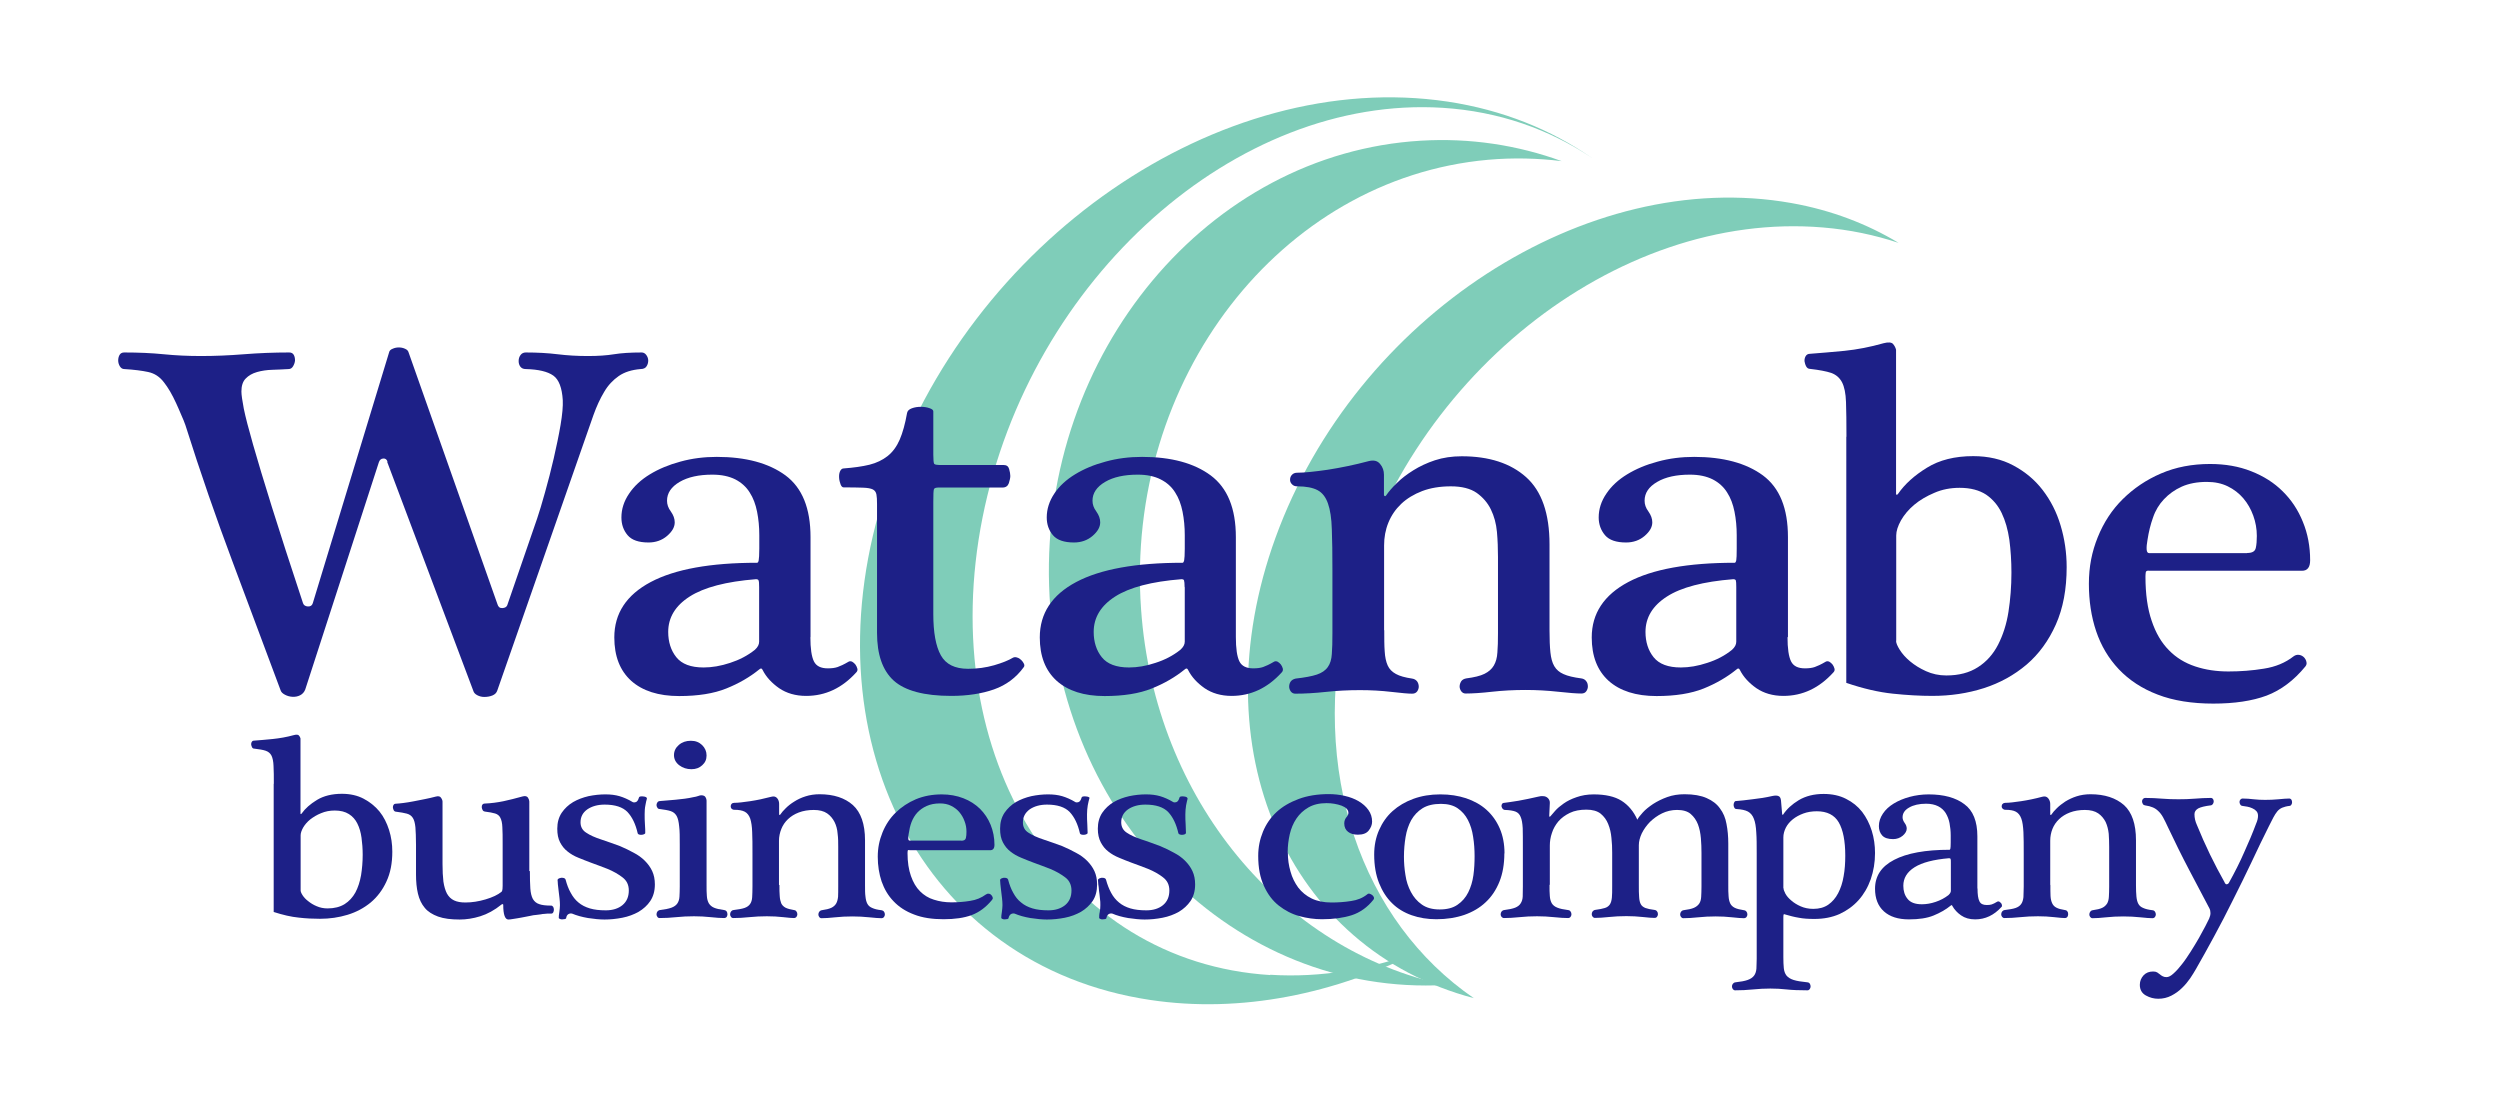
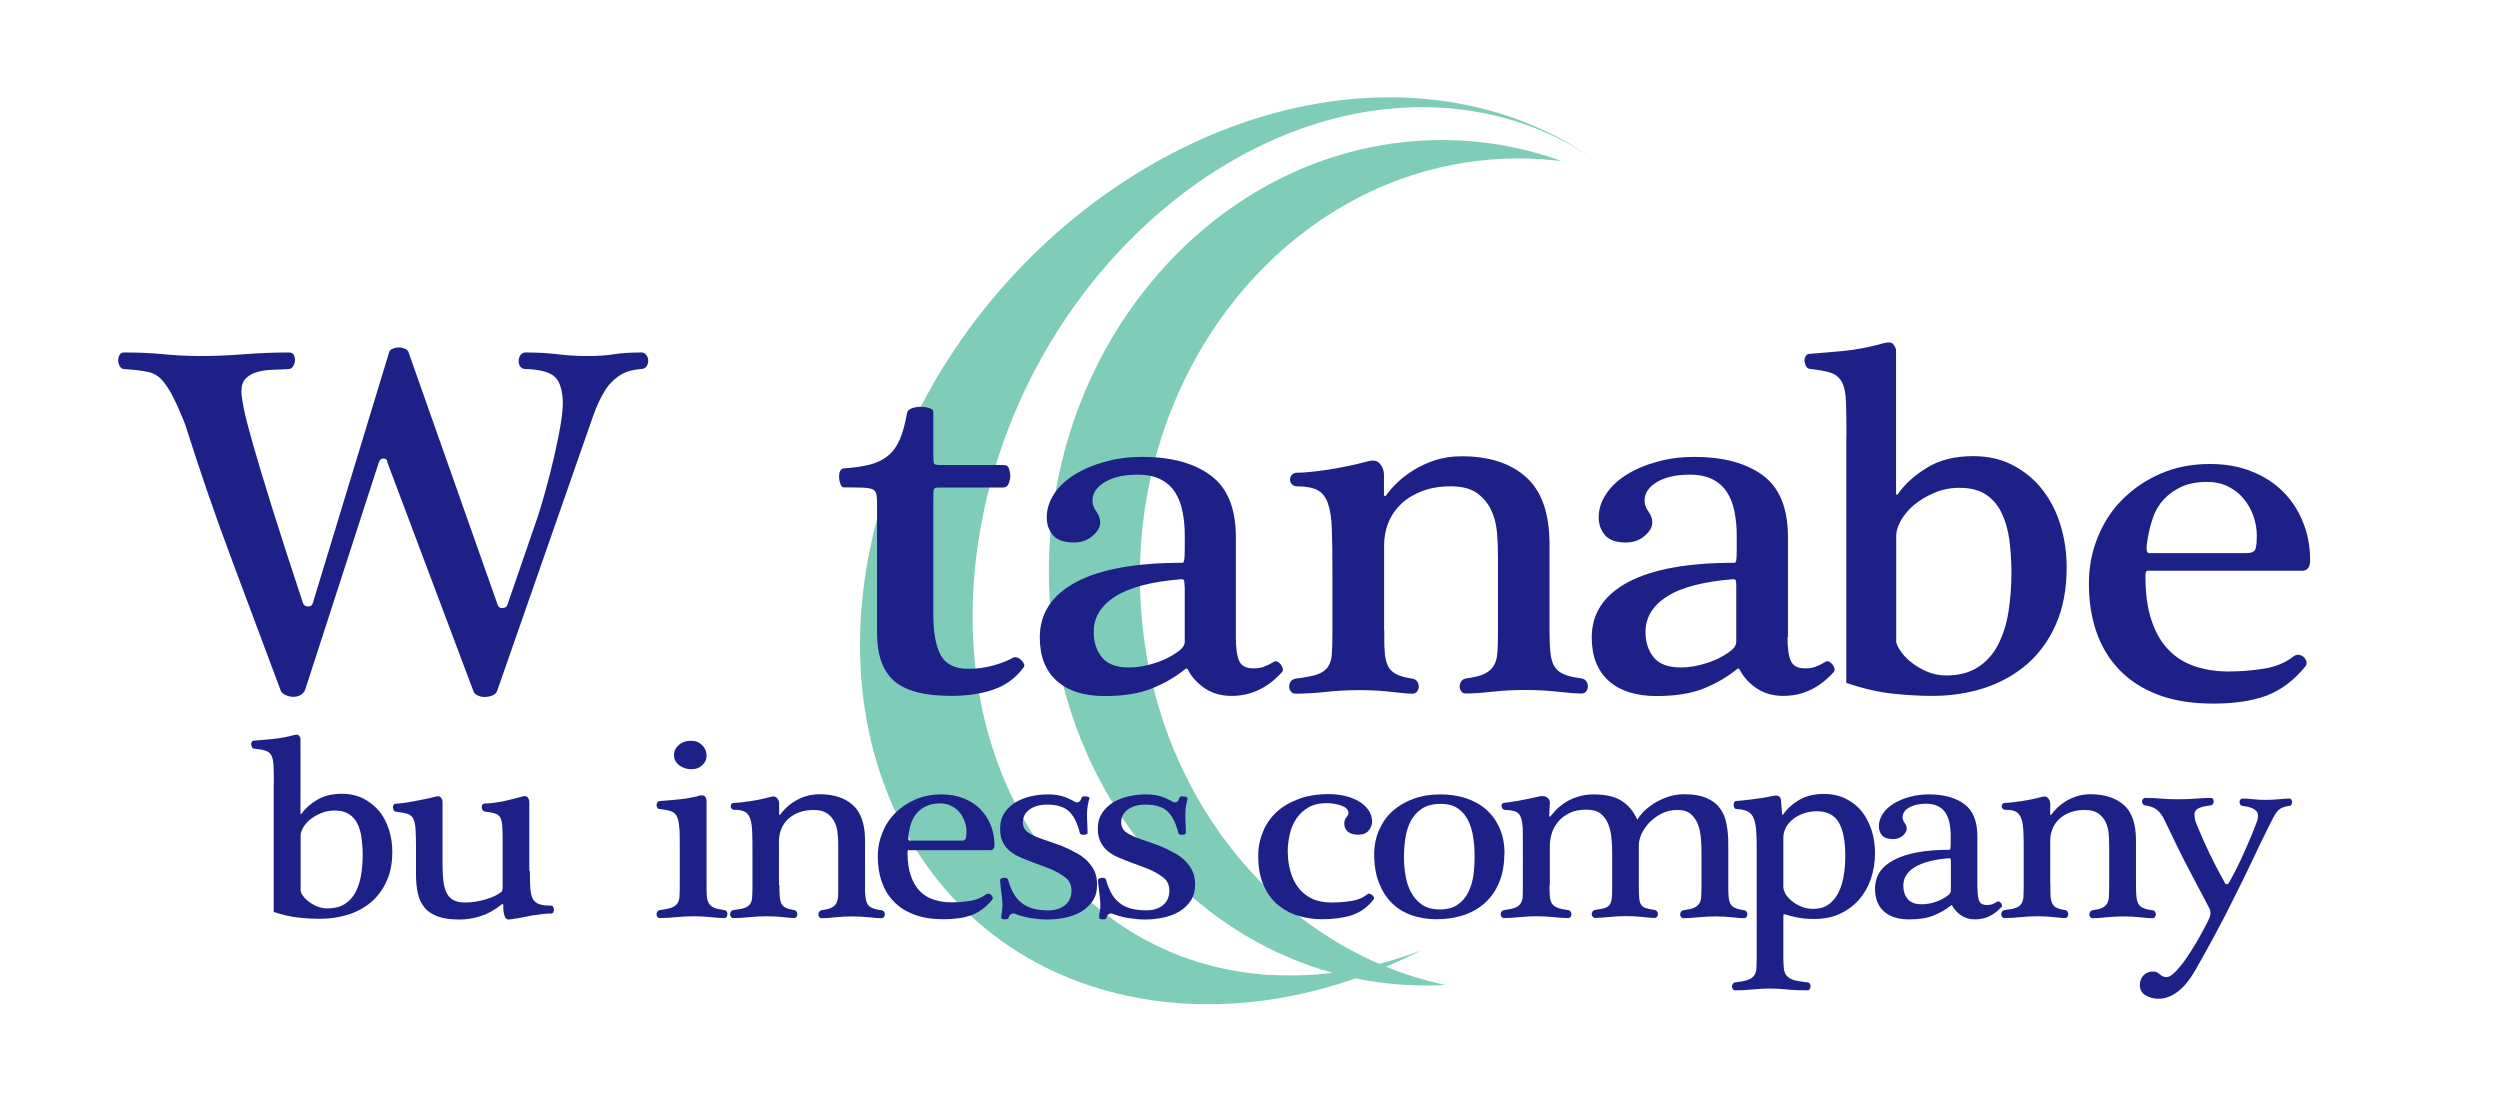
<svg xmlns="http://www.w3.org/2000/svg" id="01" data-name="01" viewBox="0 0 168.81 75.11">
  <defs>
    <style>
      .cls-1 {
        opacity: .5;
      }

      .cls-2 {
        fill: #009b73;
      }

      .cls-3 {
        fill: #1d2087;
      }
    </style>
  </defs>
  <g class="cls-1">
    <path class="cls-2" d="M85.77,65.84c-13.94-.87-22.64-14.69-19.43-30.87,3.22-16.17,17.13-28.56,31.07-27.69,3.8,.24,7.21,1.45,10.09,3.39-2.77-1.92-6.04-3.25-9.76-3.81-15.39-2.3-32.36,9.41-37.91,26.16-5.54,16.75,2.44,32.2,17.83,34.5,6.13,.92,12.5-.39,18.31-3.35-3.29,1.27-6.75,1.87-10.21,1.65Z" />
    <path class="cls-2" d="M77.05,41.14c-1.1-15.5,9.39-29.09,23.42-30.35,1.69-.15,3.36-.11,4.98,.09-2.97-1.08-6.18-1.58-9.51-1.38-14.36,.86-25.6,14.32-25.1,30.06,.5,15.69,12.47,27.73,26.77,26.95-10.98-2.31-19.65-12.46-20.56-25.37Z" />
-     <path class="cls-2" d="M91.01,41.03c3.69-15.35,18.06-26.85,32.09-25.67,1.8,.15,3.5,.51,5.1,1.04-2.12-1.28-4.54-2.21-7.24-2.69-13.82-2.46-29.41,7.66-34.83,22.59-5.18,14.27,.8,27.77,13.39,31.1-7.54-5.17-11.19-15.26-8.52-26.37Z" />
+     <path class="cls-2" d="M91.01,41.03Z" />
  </g>
  <g>
    <path class="cls-3" d="M26.17,31.18c-.05-.16-.15-.23-.29-.22-.15,.01-.25,.1-.3,.26l-4.97,15.34c-.07,.18-.19,.31-.35,.39-.16,.08-.33,.11-.52,.1-.18-.01-.35-.06-.5-.14-.15-.08-.25-.17-.29-.29-1.11-2.96-2.2-5.87-3.27-8.75-1.08-2.88-2.14-5.93-3.16-9.16-.07-.2-.16-.43-.28-.69-.11-.26-.22-.52-.35-.8-.12-.27-.26-.53-.4-.78-.15-.25-.28-.45-.41-.61-.29-.39-.65-.62-1.07-.71-.41-.09-.96-.16-1.62-.2-.12,0-.22-.06-.3-.19-.07-.12-.11-.25-.11-.39s.03-.26,.09-.37c.06-.11,.17-.17,.31-.17,.98,0,1.87,.04,2.67,.12,.8,.08,1.64,.12,2.52,.12,.93,0,1.9-.04,2.9-.12,1.01-.08,2.03-.12,3.06-.12,.15,0,.25,.06,.31,.17,.06,.11,.08,.24,.08,.37-.01,.14-.06,.27-.13,.39-.07,.12-.17,.19-.3,.19-.37,.02-.73,.04-1.1,.05-.37,.01-.71,.06-1.03,.15-.32,.09-.58,.24-.77,.44-.2,.2-.29,.5-.29,.88,0,.22,.06,.61,.16,1.15,.11,.54,.32,1.36,.63,2.44,.31,1.08,.73,2.49,1.27,4.21,.54,1.73,1.24,3.89,2.1,6.49,.05,.14,.16,.21,.33,.22,.17,.01,.28-.06,.33-.22l5.15-16.93c.02-.11,.1-.2,.24-.25,.13-.06,.27-.09,.42-.09s.29,.03,.42,.09c.14,.06,.21,.14,.24,.25l6,17c.05,.18,.16,.27,.33,.26,.17-.01,.28-.07,.33-.19l2.02-5.86c.15-.43,.32-1.02,.53-1.76,.21-.75,.41-1.51,.59-2.3,.18-.79,.34-1.54,.46-2.25,.12-.71,.17-1.27,.15-1.68-.05-.83-.26-1.39-.64-1.66-.38-.27-1-.42-1.86-.44-.17,0-.29-.06-.37-.17-.08-.11-.11-.24-.11-.37,0-.16,.04-.29,.13-.41,.08-.11,.2-.17,.35-.17,.78,0,1.5,.04,2.15,.12,.65,.08,1.33,.12,2.04,.12s1.27-.04,1.77-.12c.49-.08,1.11-.12,1.87-.12,.12,0,.23,.06,.31,.17,.08,.11,.13,.24,.13,.37s-.03,.27-.11,.39c-.07,.12-.21,.19-.41,.19-.59,.05-1.08,.2-1.47,.47-.39,.27-.73,.63-.99,1.08-.27,.45-.51,.97-.72,1.56-.21,.59-.42,1.2-.64,1.83l-5.85,16.76c-.05,.16-.16,.27-.33,.34-.17,.07-.36,.1-.55,.1-.17,0-.33-.04-.48-.12-.15-.08-.23-.18-.26-.29l-5.82-15.47Z" />
-     <path class="cls-3" d="M54.72,43c0,.79,.08,1.34,.24,1.66,.16,.32,.47,.47,.94,.47,.27,0,.49-.03,.66-.09,.17-.06,.42-.17,.74-.36,.07-.04,.15-.04,.24,0,.08,.05,.16,.11,.22,.19,.06,.08,.1,.17,.13,.27,.03,.1,0,.19-.07,.26-.96,1.06-2.08,1.59-3.39,1.59-.71,0-1.32-.18-1.82-.52-.5-.35-.88-.76-1.12-1.24-.05-.11-.12-.12-.22-.03-.64,.52-1.38,.95-2.23,1.29-.84,.34-1.91,.51-3.18,.51-1.4,0-2.48-.35-3.24-1.03-.76-.69-1.14-1.66-1.14-2.93,0-1.62,.82-2.87,2.46-3.74,1.64-.87,4.04-1.3,7.18-1.3,.05,0,.09-.05,.11-.17,.02-.11,.04-.37,.04-.78v-.91c0-.56-.05-1.09-.15-1.59-.1-.5-.26-.93-.5-1.3-.23-.37-.56-.67-.97-.88-.42-.21-.93-.32-1.55-.32-.91,0-1.64,.16-2.21,.49-.56,.33-.85,.75-.85,1.27,0,.25,.08,.49,.26,.73,.17,.24,.26,.48,.26,.73,0,.32-.17,.62-.52,.92-.34,.29-.76,.44-1.25,.44-.66,0-1.13-.16-1.41-.49-.28-.33-.42-.73-.42-1.2,0-.56,.17-1.1,.52-1.61,.34-.51,.81-.94,1.4-1.3,.59-.36,1.28-.65,2.06-.86,.79-.22,1.61-.32,2.46-.32,1.96,0,3.51,.42,4.64,1.25,1.13,.84,1.69,2.22,1.69,4.17v6.77Zm-3.46-3.35c0-.25-.01-.4-.04-.46-.02-.06-.09-.08-.18-.08-2.01,.16-3.5,.55-4.47,1.17-.97,.62-1.45,1.42-1.45,2.39,0,.67,.18,1.25,.55,1.71,.37,.46,.98,.69,1.84,.69,.56,0,1.16-.1,1.79-.31,.62-.2,1.18-.49,1.67-.88,.2-.18,.29-.36,.29-.55v-3.69Z" />
    <path class="cls-3" d="M63.02,41.44c0,1.27,.17,2.2,.51,2.81,.34,.61,.95,.91,1.84,.91,.62,0,1.2-.08,1.76-.24,.55-.16,.97-.33,1.27-.51,.08-.04,.18-.05,.28-.01,.11,.03,.2,.09,.28,.17,.08,.08,.14,.16,.18,.25,.04,.09,.04,.17-.02,.24-.51,.7-1.18,1.2-2,1.49-.82,.29-1.79,.44-2.89,.44-1.83,0-3.12-.35-3.88-1.03-.76-.69-1.13-1.77-1.13-3.23v-8.7c0-.27-.01-.49-.04-.64-.03-.16-.11-.27-.24-.34-.14-.07-.36-.11-.67-.12-.31-.01-.75-.02-1.31-.02-.08,0-.15-.07-.2-.2-.05-.14-.09-.28-.1-.44-.01-.16,0-.3,.06-.44,.06-.13,.14-.2,.25-.2,.67-.05,1.25-.13,1.74-.25,.48-.12,.89-.32,1.23-.59,.34-.27,.61-.64,.81-1.1,.2-.46,.37-1.07,.5-1.81,.03-.14,.13-.24,.32-.31,.19-.07,.39-.1,.61-.1s.41,.03,.58,.09c.18,.06,.26,.13,.26,.22v2.91c0,.36,.02,.57,.06,.63,.04,.06,.21,.08,.5,.08h4.2c.19,0,.31,.09,.36,.27,.05,.18,.08,.34,.08,.47s-.04,.3-.1,.49c-.07,.19-.21,.29-.42,.29h-4.32c-.19,0-.3,.04-.32,.12-.03,.08-.04,.37-.04,.87v7.55Z" />
    <path class="cls-3" d="M83.45,43c0,.79,.08,1.34,.24,1.66,.16,.32,.47,.47,.94,.47,.27,0,.49-.03,.66-.09,.17-.06,.42-.17,.74-.36,.07-.04,.15-.04,.24,0,.08,.05,.16,.11,.22,.19,.06,.08,.1,.17,.13,.27,.02,.1,0,.19-.07,.26-.96,1.06-2.09,1.59-3.39,1.59-.71,0-1.32-.18-1.82-.52-.5-.35-.88-.76-1.12-1.24-.05-.11-.12-.12-.22-.03-.64,.52-1.38,.95-2.23,1.29-.84,.34-1.91,.51-3.18,.51-1.4,0-2.48-.35-3.24-1.03-.76-.69-1.14-1.66-1.14-2.93,0-1.62,.82-2.87,2.46-3.74,1.64-.87,4.04-1.3,7.18-1.3,.05,0,.08-.05,.11-.17,.02-.11,.04-.37,.04-.78v-.91c0-.56-.05-1.09-.15-1.59-.1-.5-.26-.93-.5-1.3-.23-.37-.56-.67-.98-.88-.41-.21-.93-.32-1.54-.32-.91,0-1.65,.16-2.21,.49-.56,.33-.85,.75-.85,1.27,0,.25,.08,.49,.26,.73,.17,.24,.26,.48,.26,.73,0,.32-.17,.62-.52,.92-.34,.29-.76,.44-1.25,.44-.66,0-1.14-.16-1.42-.49-.28-.33-.42-.73-.42-1.2,0-.56,.17-1.1,.51-1.61,.34-.51,.81-.94,1.4-1.3,.59-.36,1.27-.65,2.06-.86,.79-.22,1.61-.32,2.47-.32,1.96,0,3.51,.42,4.63,1.25,1.13,.84,1.7,2.22,1.7,4.17v6.77Zm-3.46-3.35c0-.25-.02-.4-.04-.46-.02-.06-.08-.08-.18-.08-2.01,.16-3.5,.55-4.47,1.17-.97,.62-1.45,1.42-1.45,2.39,0,.67,.18,1.25,.55,1.71,.37,.46,.98,.69,1.84,.69,.56,0,1.16-.1,1.78-.31,.63-.2,1.19-.49,1.68-.88,.2-.18,.3-.36,.3-.55v-3.69Z" />
    <path class="cls-3" d="M93.47,42.56c0,.56,0,1.04,.03,1.42,.02,.38,.09,.7,.2,.95,.11,.25,.3,.44,.56,.58,.25,.14,.62,.24,1.09,.31,.15,.02,.26,.09,.34,.19,.07,.1,.11,.22,.11,.36,0,.11-.04,.22-.11,.32-.08,.1-.18,.15-.34,.15-.24,0-.71-.04-1.39-.12-.68-.08-1.39-.12-2.13-.12-.79,0-1.56,.04-2.3,.12-.74,.08-1.43,.12-2.07,.12-.12,0-.22-.05-.3-.15-.07-.1-.11-.21-.11-.32,0-.13,.03-.25,.11-.36,.08-.1,.19-.16,.33-.19,.62-.07,1.1-.16,1.43-.27,.33-.11,.58-.28,.74-.51,.16-.22,.25-.52,.27-.88,.03-.36,.04-.82,.04-1.39v-4.27c0-1.11-.01-2.03-.04-2.76-.02-.73-.11-1.32-.26-1.74-.15-.43-.38-.73-.7-.9-.32-.17-.78-.26-1.37-.26-.15,0-.27-.04-.36-.14-.09-.09-.13-.19-.13-.3,0-.14,.04-.25,.13-.34,.08-.09,.2-.14,.36-.14,.47,0,1.15-.07,2.05-.2,.9-.14,1.82-.33,2.76-.58,.35-.09,.6-.03,.78,.19,.18,.21,.26,.46,.26,.73v1.36s.01,.07,.06,.08c.03,.01,.06,0,.09-.05,.17-.25,.41-.53,.72-.83,.31-.31,.68-.59,1.11-.86,.43-.27,.92-.5,1.46-.68,.55-.18,1.15-.27,1.81-.27,1.85,0,3.3,.47,4.35,1.41,1.05,.94,1.58,2.45,1.58,4.55v5.79c0,.61,.02,1.11,.06,1.49,.04,.38,.12,.69,.26,.93,.14,.24,.35,.42,.63,.54,.28,.13,.68,.22,1.2,.29,.15,.02,.26,.09,.33,.19,.08,.1,.11,.22,.11,.36,0,.11-.04,.22-.11,.32-.07,.1-.18,.15-.33,.15-.32,0-.84-.04-1.57-.12-.73-.08-1.46-.12-2.2-.12-.79,0-1.54,.04-2.26,.12-.71,.08-1.31,.12-1.78,.12-.13,0-.22-.05-.3-.15-.07-.1-.11-.21-.11-.32,0-.13,.04-.25,.11-.36,.07-.1,.18-.16,.33-.19,.54-.07,.96-.17,1.24-.31,.28-.14,.49-.32,.63-.56,.14-.24,.22-.53,.24-.88,.03-.35,.04-.78,.04-1.3v-5.15c0-.56-.02-1.13-.07-1.69-.05-.56-.19-1.07-.41-1.52-.22-.45-.54-.82-.96-1.12-.42-.29-1-.44-1.74-.44s-1.39,.11-1.94,.32c-.55,.21-1.03,.5-1.41,.86-.38,.36-.67,.78-.87,1.27-.2,.49-.29,1-.29,1.54v5.72Z" />
    <path class="cls-3" d="M120.7,43c0,.79,.08,1.34,.24,1.66,.16,.32,.47,.47,.94,.47,.27,0,.49-.03,.66-.09,.17-.06,.42-.17,.74-.36,.07-.04,.15-.04,.24,0,.08,.05,.16,.11,.22,.19,.06,.08,.1,.17,.13,.27,.03,.1,0,.19-.07,.26-.96,1.06-2.08,1.59-3.38,1.59-.71,0-1.32-.18-1.82-.52-.5-.35-.88-.76-1.12-1.24-.05-.11-.13-.12-.22-.03-.64,.52-1.38,.95-2.22,1.29-.85,.34-1.91,.51-3.18,.51-1.4,0-2.48-.35-3.24-1.03-.76-.69-1.14-1.66-1.14-2.93,0-1.62,.83-2.87,2.47-3.74,1.64-.87,4.03-1.3,7.18-1.3,.05,0,.08-.05,.11-.17,.02-.11,.03-.37,.03-.78v-.91c0-.56-.05-1.09-.15-1.59-.1-.5-.26-.93-.5-1.3-.23-.37-.56-.67-.97-.88-.42-.21-.93-.32-1.54-.32-.91,0-1.65,.16-2.21,.49-.57,.33-.85,.75-.85,1.27,0,.25,.08,.49,.26,.73,.17,.24,.26,.48,.26,.73,0,.32-.17,.62-.52,.92-.34,.29-.76,.44-1.25,.44-.66,0-1.14-.16-1.42-.49-.28-.33-.43-.73-.43-1.2,0-.56,.17-1.1,.52-1.61,.34-.51,.81-.94,1.4-1.3,.59-.36,1.27-.65,2.06-.86,.79-.22,1.61-.32,2.47-.32,1.96,0,3.51,.42,4.64,1.25,1.13,.84,1.69,2.22,1.69,4.17v6.77Zm-3.46-3.35c0-.25-.01-.4-.03-.46-.03-.06-.09-.08-.18-.08-2.01,.16-3.51,.55-4.47,1.17-.97,.62-1.45,1.42-1.45,2.39,0,.67,.18,1.25,.55,1.71,.37,.46,.98,.69,1.84,.69,.56,0,1.15-.1,1.78-.31,.63-.2,1.19-.49,1.67-.88,.2-.18,.29-.36,.29-.55v-3.69Z" />
    <path class="cls-3" d="M124.68,29.49c0-.97-.01-1.75-.03-2.34-.02-.59-.11-1.03-.27-1.34-.16-.3-.4-.51-.73-.63-.33-.11-.81-.2-1.42-.27-.12,0-.21-.06-.27-.17-.06-.11-.09-.23-.11-.34-.01-.11,.01-.23,.07-.34,.06-.11,.16-.17,.3-.17,.69-.05,1.47-.12,2.33-.2,.87-.09,1.74-.26,2.62-.51,.33-.09,.56-.07,.66,.05,.11,.13,.17,.26,.2,.39v9.72s.01,.07,.03,.07c.05,0,.08-.02,.11-.07,.45-.65,1.1-1.24,1.95-1.76,.84-.52,1.88-.78,3.12-.78,1.02,0,1.93,.21,2.71,.63,.79,.42,1.45,.97,1.98,1.66,.53,.69,.94,1.48,1.21,2.39,.27,.9,.41,1.84,.41,2.81,0,1.49-.24,2.78-.73,3.88-.49,1.1-1.15,2-1.98,2.71-.84,.71-1.8,1.24-2.89,1.59-1.1,.35-2.25,.52-3.47,.52-.83,0-1.72-.05-2.67-.15-.95-.1-2-.34-3.14-.73V29.49Zm3.35,13.78c0,.14,.08,.34,.25,.61,.17,.27,.4,.53,.7,.78,.3,.25,.65,.47,1.07,.66,.42,.19,.88,.29,1.37,.29,.86,0,1.57-.19,2.14-.56,.58-.37,1.03-.88,1.36-1.52,.33-.65,.57-1.38,.7-2.22,.13-.84,.2-1.72,.2-2.64,0-.79-.05-1.53-.14-2.22-.1-.69-.27-1.29-.52-1.81-.25-.52-.6-.93-1.05-1.24-.46-.3-1.05-.46-1.79-.46-.61,0-1.19,.11-1.71,.34-.52,.22-.98,.49-1.36,.81-.38,.32-.67,.67-.89,1.05-.21,.38-.32,.72-.32,1.02v7.11Z" />
    <path class="cls-3" d="M145.09,38.53c-.13,0-.19,.04-.2,.12-.01,.08-.02,.18-.02,.29,0,1.17,.14,2.17,.42,2.98,.27,.81,.66,1.48,1.16,1.98,.49,.51,1.09,.87,1.78,1.1,.69,.23,1.44,.34,2.24,.34s1.62-.06,2.4-.19c.78-.12,1.45-.4,2-.83,.12-.09,.25-.12,.38-.1,.13,.02,.24,.08,.33,.17,.08,.09,.14,.19,.16,.31,.03,.11,0,.21-.07,.3-.78,.95-1.65,1.6-2.62,1.97-.97,.36-2.17,.54-3.6,.54s-2.71-.2-3.76-.61c-1.05-.4-1.93-.98-2.62-1.71-.69-.73-1.2-1.59-1.53-2.57-.33-.98-.49-2.05-.49-3.2s.2-2.16,.6-3.15c.4-.99,.96-1.85,1.69-2.57,.73-.72,1.58-1.3,2.58-1.73,1-.43,2.1-.64,3.31-.64,1.02,0,1.95,.16,2.78,.49,.84,.33,1.55,.78,2.13,1.36,.58,.57,1.04,1.26,1.36,2.06,.33,.8,.49,1.67,.49,2.59,0,.47-.18,.71-.55,.71h-10.36Zm6.65-1.19c.34,0,.53-.11,.58-.34,.05-.22,.07-.5,.07-.81,0-.47-.08-.93-.24-1.37-.16-.44-.38-.83-.67-1.17-.29-.34-.64-.61-1.05-.81-.41-.2-.88-.3-1.42-.3-.65,0-1.22,.11-1.69,.32-.47,.21-.87,.5-1.2,.85s-.58,.76-.74,1.24c-.17,.47-.29,.97-.37,1.49-.05,.27-.07,.49-.06,.66,.01,.17,.07,.25,.17,.25h6.61Z" />
  </g>
  <g>
    <path class="cls-3" d="M18.49,52.94c0-.51,0-.91-.02-1.22-.01-.3-.06-.54-.14-.7-.08-.16-.22-.27-.4-.33-.18-.06-.43-.1-.77-.14-.06,0-.11-.03-.14-.09-.03-.06-.05-.12-.06-.18,0-.06,0-.12,.04-.18,.03-.06,.08-.09,.16-.09,.37-.03,.79-.06,1.26-.11,.47-.05,.94-.13,1.41-.26,.18-.05,.3-.04,.35,.02,.06,.06,.09,.13,.11,.2v5.07s0,.04,.02,.04c.02,0,.04-.01,.06-.04,.24-.34,.59-.65,1.04-.92s1.01-.41,1.68-.41c.55,0,1.04,.11,1.46,.33,.42,.22,.78,.51,1.07,.86,.29,.36,.5,.78,.65,1.25,.15,.47,.22,.96,.22,1.47,0,.78-.13,1.45-.4,2.02-.26,.57-.62,1.04-1.06,1.41-.45,.37-.97,.65-1.56,.83-.59,.18-1.21,.27-1.86,.27-.45,0-.93-.02-1.44-.08-.51-.05-1.07-.18-1.69-.38v-8.67Zm1.81,7.19c0,.07,.04,.18,.13,.32,.09,.14,.22,.28,.38,.4,.16,.13,.35,.25,.57,.34,.23,.1,.47,.15,.74,.15,.46,0,.84-.1,1.15-.29,.3-.19,.55-.46,.73-.79,.18-.34,.3-.72,.38-1.16,.07-.44,.11-.9,.11-1.38,0-.41-.03-.8-.08-1.16-.05-.36-.14-.67-.28-.95-.13-.27-.33-.49-.57-.64-.25-.16-.57-.24-.96-.24-.33,0-.64,.06-.92,.18-.28,.11-.52,.26-.73,.42-.21,.17-.36,.35-.48,.55-.11,.2-.17,.37-.17,.53v3.71Z" />
    <path class="cls-3" d="M35.78,58.82c0,.48,.01,.87,.03,1.17,.02,.3,.08,.54,.17,.71,.1,.17,.24,.29,.43,.35,.19,.07,.46,.1,.81,.1,.05,0,.09,.03,.13,.08,.03,.05,.05,.11,.05,.19,0,.06-.01,.12-.04,.18-.03,.06-.07,.09-.14,.09-.1,0-.19,0-.26,0-.07,0-.14,.01-.21,.02-.07,0-.15,.01-.23,.03-.08,.01-.19,.02-.32,.04-.1,0-.25,.03-.43,.07-.18,.04-.37,.07-.57,.11-.19,.04-.37,.06-.54,.09-.17,.03-.27,.04-.33,.04-.23,0-.35-.33-.35-.99,0-.03-.01-.04-.04-.05-.02,0-.05,0-.08,.03-.47,.38-.95,.64-1.43,.79-.48,.15-.95,.22-1.39,.22-.59,0-1.07-.06-1.46-.2-.38-.14-.69-.33-.9-.59-.22-.26-.37-.58-.46-.96-.09-.38-.13-.81-.13-1.3v-2c0-.51-.02-.9-.04-1.18-.03-.28-.08-.49-.18-.64-.09-.14-.22-.23-.4-.28-.18-.05-.42-.09-.73-.13-.06,0-.11-.03-.15-.09-.03-.06-.05-.12-.06-.18,0-.06,0-.12,.04-.18,.03-.06,.08-.09,.16-.09,.13,0,.3-.03,.51-.05,.21-.03,.44-.06,.68-.11,.25-.05,.5-.1,.76-.15,.26-.05,.51-.11,.74-.17,.18-.05,.3-.02,.36,.08,.07,.1,.1,.19,.1,.26v4.2c0,.47,.02,.87,.06,1.2,.05,.33,.13,.6,.24,.81,.12,.21,.27,.36,.48,.46,.21,.1,.46,.14,.77,.14,.44,0,.89-.07,1.36-.21,.47-.14,.83-.31,1.07-.51,.04-.03,.06-.1,.07-.19,0-.09,.01-.16,.01-.21v-2.79c0-.51,0-.9-.02-1.18-.01-.28-.06-.49-.14-.64-.07-.14-.19-.23-.35-.28-.16-.05-.39-.09-.7-.13-.06-.01-.11-.04-.14-.1-.03-.05-.05-.11-.06-.18,0-.07,0-.12,.04-.18,.03-.05,.09-.08,.16-.08,.46-.02,.88-.08,1.27-.16,.38-.08,.81-.19,1.28-.32,.18-.05,.3-.02,.37,.08,.06,.1,.09,.19,.09,.26v4.7Z" />
-     <path class="cls-3" d="M43.69,53.9c-.04,.13-.08,.29-.11,.48-.04,.19-.05,.39-.05,.6s0,.46,.02,.7c.02,.24,.02,.43,.02,.56,0,.04-.02,.06-.08,.09-.05,.02-.11,.04-.17,.04-.06,0-.12,0-.17-.02-.05-.02-.08-.04-.09-.08-.14-.62-.37-1.1-.69-1.44-.32-.33-.83-.5-1.54-.5-.47,0-.86,.11-1.17,.32-.31,.22-.46,.51-.46,.88,0,.3,.13,.54,.39,.7,.25,.17,.59,.32,1.02,.46,.18,.06,.39,.13,.64,.22,.25,.09,.45,.16,.61,.22,.33,.14,.64,.29,.93,.45,.29,.15,.54,.33,.75,.54,.21,.21,.38,.44,.5,.7,.12,.26,.18,.56,.18,.9,0,.45-.11,.82-.31,1.12-.2,.3-.47,.54-.79,.73-.32,.18-.69,.32-1.1,.4-.41,.08-.81,.12-1.2,.12-.34,0-.71-.04-1.11-.1-.41-.07-.77-.17-1.08-.3-.08-.02-.16-.01-.24,.03-.09,.05-.14,.14-.16,.27,0,.03-.03,.06-.09,.07-.06,.01-.12,.02-.18,.02-.05,0-.1,0-.15-.03-.05-.02-.08-.04-.08-.08,0-.09,.01-.23,.04-.39,.02-.17,.04-.32,.04-.46s-.01-.3-.03-.47c-.02-.17-.04-.34-.06-.5-.02-.17-.04-.32-.05-.44,0-.13-.02-.22-.02-.28,0-.05,.03-.08,.08-.11,.05-.02,.11-.04,.17-.05,.06,0,.13,0,.18,.02,.06,.02,.09,.05,.11,.1,.09,.34,.2,.64,.35,.9,.14,.26,.31,.48,.52,.65,.21,.18,.47,.31,.77,.4,.3,.09,.66,.13,1.08,.13,.46,0,.84-.12,1.12-.35,.29-.24,.43-.57,.43-.99,0-.38-.14-.67-.43-.89-.29-.22-.62-.41-1.01-.57-.18-.07-.36-.14-.55-.21-.19-.07-.37-.14-.57-.21-.28-.11-.56-.21-.84-.33-.28-.11-.52-.25-.73-.42-.21-.16-.38-.37-.51-.62-.13-.25-.19-.55-.19-.92,0-.42,.1-.78,.3-1.08,.2-.29,.45-.53,.77-.72,.31-.18,.66-.31,1.04-.4,.39-.08,.77-.12,1.14-.12s.67,.04,.95,.12c.27,.08,.58,.21,.91,.41,.05,.02,.12,.02,.2-.01,.08-.03,.15-.12,.2-.29,.01-.05,.05-.08,.11-.09,.07-.01,.13-.01,.19,0,.06,0,.12,.02,.17,.04,.05,.02,.07,.05,.06,.09Z" />
    <path class="cls-3" d="M47.71,59.76c0,.3,0,.54,.02,.74,.01,.2,.06,.36,.13,.49,.08,.13,.19,.23,.35,.3,.16,.07,.39,.12,.68,.16,.08,.01,.14,.04,.18,.1,.03,.05,.05,.11,.05,.19,0,.06-.02,.11-.05,.17-.04,.05-.1,.08-.18,.08-.23,0-.53-.02-.9-.06-.37-.04-.75-.06-1.13-.06-.41,0-.81,.02-1.2,.06-.39,.04-.76,.06-1.12,.06-.07,0-.12-.03-.15-.08-.04-.05-.06-.11-.06-.17,0-.07,.02-.13,.06-.19,.04-.05,.1-.09,.17-.1,.33-.04,.59-.09,.78-.16,.19-.07,.32-.17,.4-.29,.08-.12,.13-.27,.14-.46,.01-.19,.02-.41,.02-.68v-2.84c0-.51,0-.91-.04-1.22-.03-.31-.08-.54-.17-.7-.09-.16-.22-.27-.4-.33-.18-.06-.42-.1-.73-.14-.08,0-.14-.03-.17-.09-.04-.06-.06-.12-.06-.18s.02-.12,.06-.18c.04-.06,.1-.09,.17-.09,.13-.01,.28-.02,.47-.04,.18-.02,.38-.03,.59-.05,.2-.02,.41-.04,.62-.07,.21-.03,.4-.06,.56-.1,.14-.02,.26-.05,.34-.08,.08-.03,.15-.05,.2-.05,.15,0,.25,.04,.3,.13,.05,.08,.07,.16,.07,.23v5.67Zm-1.02-7.82c-.32,0-.59-.09-.83-.27-.23-.18-.35-.41-.35-.68s.11-.5,.33-.69c.22-.19,.49-.28,.81-.28s.56,.1,.76,.29c.2,.2,.3,.43,.3,.7s-.09,.48-.29,.66c-.19,.18-.43,.27-.73,.27Z" />
    <path class="cls-3" d="M52.63,59.76c0,.3,0,.54,.02,.74,.01,.2,.05,.36,.1,.49,.06,.13,.16,.23,.29,.3,.14,.07,.33,.12,.57,.16,.08,.01,.14,.04,.17,.1,.04,.05,.06,.11,.06,.19,0,.06-.02,.11-.06,.17-.04,.05-.1,.08-.17,.08-.13,0-.37-.02-.72-.06-.35-.04-.72-.06-1.11-.06s-.8,.02-1.19,.06c-.38,.04-.74,.06-1.08,.06-.06,0-.12-.03-.15-.08-.04-.05-.06-.11-.06-.17,0-.07,.02-.13,.06-.19,.04-.05,.09-.09,.17-.1,.32-.04,.56-.08,.74-.14,.17-.06,.3-.15,.38-.27,.08-.11,.13-.27,.14-.46,.01-.19,.02-.43,.02-.72v-2.23c0-.58,0-1.05-.02-1.44-.01-.38-.06-.69-.13-.91-.08-.22-.2-.38-.37-.47-.17-.09-.4-.13-.71-.13-.08,0-.13-.03-.18-.07-.04-.05-.06-.1-.06-.16,0-.07,.02-.13,.06-.17,.05-.05,.11-.07,.18-.07,.25,0,.6-.04,1.07-.11,.47-.07,.94-.17,1.43-.3,.18-.05,.31-.01,.4,.1,.09,.11,.13,.24,.13,.38v.71s.01,.04,.03,.04c.02,0,.03,0,.05-.03,.09-.13,.21-.28,.37-.43,.16-.16,.35-.31,.58-.45,.22-.14,.47-.26,.76-.35,.28-.09,.6-.14,.94-.14,.96,0,1.71,.25,2.25,.73,.54,.49,.82,1.28,.82,2.38v3.02c0,.32,0,.58,.03,.78,.02,.2,.06,.36,.13,.49,.07,.13,.18,.22,.33,.28,.15,.07,.35,.12,.62,.15,.07,.01,.13,.04,.17,.1,.04,.05,.06,.11,.06,.19,0,.06-.02,.11-.06,.17-.04,.05-.1,.08-.17,.08-.16,0-.44-.02-.82-.06-.38-.04-.76-.06-1.14-.06-.41,0-.8,.02-1.17,.06-.37,.04-.68,.06-.92,.06-.06,0-.12-.03-.15-.08-.04-.05-.06-.11-.06-.17,0-.07,.02-.13,.06-.19,.04-.05,.1-.09,.17-.1,.28-.04,.49-.09,.64-.16,.15-.07,.26-.17,.33-.29,.07-.12,.11-.27,.13-.46,.01-.19,.01-.41,.01-.68v-2.69c0-.29,0-.59-.04-.88-.02-.29-.09-.56-.21-.8-.12-.23-.28-.43-.5-.58-.22-.15-.52-.23-.9-.23s-.72,.06-1.01,.17c-.29,.11-.53,.26-.73,.45-.2,.19-.35,.41-.45,.66-.1,.25-.16,.52-.16,.8v2.98Z" />
    <path class="cls-3" d="M61.4,57.39c-.07,0-.1,.02-.11,.06,0,.04-.01,.09-.01,.15,0,.61,.08,1.13,.23,1.55,.15,.43,.35,.77,.61,1.03,.26,.26,.57,.46,.94,.57,.37,.12,.76,.18,1.18,.18s.86-.03,1.27-.1c.41-.06,.76-.21,1.06-.43,.06-.04,.13-.07,.2-.05,.07,0,.13,.04,.17,.09,.05,.05,.07,.1,.09,.16,.02,.06,0,.11-.04,.16-.41,.5-.87,.84-1.38,1.03-.51,.19-1.14,.28-1.9,.28s-1.43-.1-1.99-.32c-.56-.21-1.02-.51-1.38-.89-.37-.38-.63-.83-.81-1.34-.17-.51-.26-1.07-.26-1.67s.11-1.12,.32-1.64c.21-.52,.51-.97,.89-1.34,.38-.37,.84-.68,1.36-.9,.53-.22,1.11-.33,1.75-.33,.53,0,1.02,.09,1.46,.26s.81,.41,1.12,.71c.3,.3,.55,.66,.72,1.08,.17,.42,.26,.87,.26,1.35,0,.25-.1,.37-.29,.37h-5.47Zm3.51-.62c.18,0,.28-.06,.31-.18,.03-.12,.04-.26,.04-.43,0-.25-.04-.48-.13-.71-.08-.23-.2-.43-.35-.61-.15-.18-.34-.32-.56-.43-.22-.11-.47-.16-.75-.16-.35,0-.64,.06-.89,.17-.25,.11-.46,.26-.63,.44-.17,.18-.3,.4-.4,.65-.09,.24-.15,.5-.19,.78-.03,.14-.04,.26-.03,.34,0,.09,.04,.13,.09,.13h3.49Z" />
    <path class="cls-3" d="M73.56,53.9c-.04,.13-.07,.29-.11,.48-.03,.19-.05,.39-.05,.6s0,.46,.02,.7c.01,.24,.02,.43,.02,.56,0,.04-.02,.06-.08,.09-.05,.02-.11,.04-.17,.04-.06,0-.12,0-.18-.02-.05-.02-.08-.04-.09-.08-.14-.62-.37-1.1-.69-1.44-.32-.33-.83-.5-1.53-.5-.47,0-.86,.11-1.17,.32-.3,.22-.46,.51-.46,.88,0,.3,.12,.54,.38,.7,.26,.17,.59,.32,1.02,.46,.18,.06,.39,.13,.64,.22,.25,.09,.45,.16,.61,.22,.33,.14,.64,.29,.93,.45,.29,.15,.54,.33,.75,.54,.21,.21,.38,.44,.5,.7,.12,.26,.18,.56,.18,.9,0,.45-.1,.82-.3,1.12-.21,.3-.47,.54-.79,.73-.32,.18-.68,.32-1.09,.4-.41,.08-.81,.12-1.21,.12-.33,0-.71-.04-1.11-.1-.41-.07-.77-.17-1.07-.3-.08-.02-.16-.01-.24,.03-.08,.05-.14,.14-.17,.27,0,.03-.03,.06-.08,.07-.06,.01-.12,.02-.18,.02-.05,0-.1,0-.15-.03-.05-.02-.08-.04-.08-.08,0-.09,.01-.23,.04-.39,.02-.17,.04-.32,.04-.46s-.01-.3-.03-.47c-.02-.17-.04-.34-.06-.5-.02-.17-.03-.32-.05-.44-.01-.13-.02-.22-.02-.28,0-.05,.03-.08,.08-.11,.05-.02,.11-.04,.17-.05,.06,0,.13,0,.18,.02,.06,.02,.09,.05,.11,.1,.09,.34,.2,.64,.35,.9,.14,.26,.31,.48,.53,.65,.21,.18,.47,.31,.77,.4,.3,.09,.66,.13,1.08,.13,.46,0,.83-.12,1.12-.35,.29-.24,.43-.57,.43-.99,0-.38-.14-.67-.43-.89-.29-.22-.62-.41-1.01-.57-.18-.07-.36-.14-.55-.21-.18-.07-.37-.14-.57-.21-.28-.11-.56-.21-.83-.33-.27-.11-.52-.25-.73-.42-.21-.16-.38-.37-.51-.62-.13-.25-.19-.55-.19-.92,0-.42,.1-.78,.3-1.08,.2-.29,.45-.53,.77-.72,.31-.18,.66-.31,1.04-.4,.39-.08,.76-.12,1.13-.12s.67,.04,.95,.12c.27,.08,.58,.21,.91,.41,.05,.02,.12,.02,.2-.01,.08-.03,.15-.12,.2-.29,.01-.05,.05-.08,.12-.09,.06-.01,.13-.01,.19,0,.06,0,.12,.02,.17,.04,.05,.02,.07,.05,.06,.09Z" />
    <path class="cls-3" d="M80.2,53.9c-.04,.13-.07,.29-.11,.48-.03,.19-.05,.39-.05,.6s0,.46,.02,.7c.01,.24,.02,.43,.02,.56,0,.04-.02,.06-.07,.09-.05,.02-.11,.04-.17,.04-.06,0-.12,0-.17-.02-.05-.02-.08-.04-.1-.08-.14-.62-.37-1.1-.69-1.44-.32-.33-.83-.5-1.54-.5-.47,0-.86,.11-1.17,.32-.31,.22-.46,.51-.46,.88,0,.3,.13,.54,.38,.7,.25,.17,.59,.32,1.01,.46,.18,.06,.4,.13,.64,.22,.25,.09,.45,.16,.6,.22,.33,.14,.65,.29,.93,.45,.29,.15,.54,.33,.75,.54,.21,.21,.38,.44,.5,.7,.12,.26,.18,.56,.18,.9,0,.45-.11,.82-.31,1.12-.21,.3-.47,.54-.79,.73-.32,.18-.69,.32-1.1,.4-.41,.08-.81,.12-1.21,.12-.33,0-.7-.04-1.11-.1-.41-.07-.77-.17-1.07-.3-.08-.02-.16-.01-.24,.03-.08,.05-.14,.14-.16,.27,0,.03-.03,.06-.08,.07-.06,.01-.12,.02-.18,.02-.05,0-.1,0-.15-.03-.05-.02-.08-.04-.08-.08,0-.09,0-.23,.04-.39,.03-.17,.04-.32,.04-.46s0-.3-.03-.47c-.02-.17-.03-.34-.06-.5-.01-.17-.03-.32-.05-.44-.01-.13-.02-.22-.02-.28,0-.05,.03-.08,.08-.11,.05-.02,.11-.04,.17-.05,.06,0,.13,0,.18,.02,.06,.02,.09,.05,.11,.1,.09,.34,.21,.64,.35,.9,.14,.26,.32,.48,.53,.65,.21,.18,.47,.31,.77,.4,.3,.09,.67,.13,1.08,.13,.46,0,.84-.12,1.12-.35,.29-.24,.43-.57,.43-.99,0-.38-.14-.67-.43-.89-.28-.22-.62-.41-1.01-.57-.18-.07-.36-.14-.55-.21-.19-.07-.37-.14-.57-.21-.28-.11-.56-.21-.83-.33-.27-.11-.52-.25-.73-.42-.21-.16-.38-.37-.51-.62-.13-.25-.2-.55-.2-.92,0-.42,.1-.78,.3-1.08,.2-.29,.45-.53,.77-.72,.31-.18,.66-.31,1.05-.4,.38-.08,.76-.12,1.13-.12s.67,.04,.95,.12c.27,.08,.58,.21,.91,.41,.05,.02,.12,.02,.2-.01,.08-.03,.15-.12,.2-.29,.01-.05,.05-.08,.11-.09,.06-.01,.13-.01,.19,0,.06,0,.12,.02,.17,.04,.05,.02,.07,.05,.06,.09Z" />
    <path class="cls-3" d="M86.96,57.57c0,.45,.06,.87,.18,1.28,.11,.41,.29,.76,.52,1.08,.24,.31,.54,.56,.91,.74,.37,.18,.82,.27,1.34,.27,.44,0,.88-.03,1.32-.1,.43-.06,.79-.21,1.09-.45,.05-.05,.11-.06,.17-.04,.06,.02,.12,.05,.17,.09,.05,.04,.09,.09,.11,.15,.02,.06,.01,.11-.03,.16-.41,.52-.91,.87-1.47,1.05-.57,.18-1.23,.27-2,.27-.51,0-1.02-.07-1.53-.21-.51-.14-.97-.38-1.39-.71-.42-.33-.75-.77-1-1.32-.26-.55-.39-1.23-.39-2.04,0-.58,.11-1.12,.32-1.63,.21-.51,.52-.96,.92-1.33,.4-.37,.9-.66,1.49-.88,.59-.22,1.27-.33,2.03-.33,.37,0,.73,.04,1.08,.12,.35,.08,.67,.2,.94,.36,.27,.16,.49,.35,.66,.59,.17,.24,.25,.5,.25,.79,0,.21-.08,.41-.23,.6-.15,.19-.39,.28-.73,.28-.27,0-.49-.06-.66-.19-.17-.13-.26-.32-.26-.57,0-.16,.05-.3,.14-.41,.1-.11,.14-.21,.14-.3,0-.21-.15-.37-.46-.49-.31-.11-.65-.17-1.02-.17-.49,0-.89,.1-1.22,.29-.33,.19-.6,.44-.81,.75-.21,.31-.36,.67-.45,1.06-.09,.4-.14,.8-.14,1.21Z" />
    <path class="cls-3" d="M101.58,57.62c0,.72-.11,1.36-.33,1.91-.22,.55-.53,1.02-.93,1.39-.4,.38-.88,.66-1.45,.86-.56,.19-1.19,.29-1.88,.29-.6,0-1.16-.09-1.67-.27-.51-.18-.96-.45-1.32-.81-.37-.36-.66-.81-.88-1.36-.22-.55-.33-1.19-.33-1.93,0-.6,.11-1.15,.33-1.65,.22-.5,.52-.93,.91-1.28,.39-.35,.86-.63,1.41-.83,.55-.2,1.15-.3,1.81-.3s1.21,.09,1.74,.26c.53,.18,.99,.43,1.37,.77,.38,.34,.68,.75,.9,1.25,.22,.5,.33,1.07,.33,1.71Zm-2.01,.19c0-.44-.03-.88-.1-1.31-.06-.42-.18-.8-.35-1.13-.17-.33-.4-.59-.69-.79-.29-.2-.67-.3-1.13-.3-.51,0-.93,.1-1.25,.3-.32,.2-.57,.47-.76,.8-.18,.33-.31,.71-.38,1.14-.07,.42-.11,.87-.11,1.33,0,.4,.03,.81,.1,1.23,.06,.43,.19,.81,.37,1.15,.18,.34,.42,.63,.74,.85,.31,.22,.71,.33,1.2,.33s.9-.1,1.21-.32c.31-.21,.55-.49,.72-.83,.17-.34,.29-.73,.35-1.16,.06-.43,.08-.86,.08-1.3Z" />
    <path class="cls-3" d="M104.63,59.76c0,.3,0,.54,.02,.74,.01,.2,.06,.36,.13,.49,.08,.13,.2,.23,.38,.3,.17,.07,.41,.12,.72,.16,.08,.01,.14,.04,.17,.1,.04,.05,.06,.11,.06,.19,0,.06-.02,.11-.06,.17-.04,.05-.09,.08-.17,.08-.25,0-.57-.02-.95-.06-.38-.04-.76-.06-1.14-.06-.41,0-.81,.02-1.19,.06-.38,.04-.74,.06-1.05,.06-.06,0-.11-.03-.16-.08-.04-.05-.06-.11-.06-.17,0-.07,.02-.13,.06-.19,.04-.05,.1-.09,.18-.1,.32-.04,.56-.09,.74-.16,.17-.07,.3-.17,.37-.29,.08-.12,.13-.27,.14-.46,0-.19,.01-.41,.01-.68v-2.62c0-.55,0-.99-.01-1.32-.02-.33-.06-.58-.14-.76-.07-.18-.19-.3-.35-.36-.16-.06-.39-.1-.7-.11-.07,0-.12-.03-.16-.07-.04-.05-.06-.1-.08-.16-.01-.06,0-.11,.03-.17,.03-.05,.09-.08,.16-.08,.22-.03,.53-.07,.95-.14,.41-.07,.86-.17,1.35-.28,.03-.01,.08-.02,.16-.03,.08,0,.13,0,.16,0,.13,0,.24,.05,.33,.14,.09,.1,.13,.21,.12,.33l-.04,.87c0,.06,.03,.06,.08,.02,.07-.08,.17-.2,.32-.37,.15-.17,.34-.33,.57-.49,.24-.17,.52-.31,.87-.43,.34-.12,.72-.19,1.16-.19,.79,0,1.42,.14,1.88,.43,.46,.29,.82,.72,1.07,1.28,.06-.13,.19-.29,.37-.49,.18-.2,.41-.38,.69-.57,.28-.18,.6-.34,.96-.47,.36-.13,.75-.19,1.17-.19,.61,0,1.11,.09,1.49,.26,.39,.17,.69,.4,.9,.7,.22,.29,.37,.64,.44,1.05,.08,.4,.12,.85,.12,1.32v2.81c0,.3,0,.54,.02,.74,.01,.2,.05,.36,.11,.49,.06,.13,.17,.23,.31,.3,.14,.07,.35,.12,.61,.16,.08,.01,.14,.04,.18,.1,.04,.05,.06,.11,.06,.19,0,.06-.02,.11-.06,.17-.04,.05-.1,.08-.18,.08-.16,0-.43-.02-.79-.06-.36-.04-.73-.06-1.11-.06-.41,0-.8,.02-1.18,.06-.38,.04-.71,.06-1.01,.06-.06,0-.11-.03-.15-.08-.04-.05-.06-.11-.06-.17,0-.07,.02-.13,.06-.19,.04-.05,.1-.09,.17-.1,.31-.04,.54-.09,.7-.16,.16-.07,.28-.17,.36-.29,.08-.12,.12-.27,.13-.46,.01-.19,.02-.41,.02-.68v-2.28c0-.32-.01-.65-.04-.99-.03-.34-.09-.65-.2-.94-.11-.28-.27-.51-.49-.7-.21-.18-.52-.27-.92-.27-.36,0-.7,.08-1.01,.23-.31,.15-.58,.35-.82,.58-.23,.24-.41,.49-.55,.77-.13,.28-.2,.55-.2,.8v2.68c0,.34,0,.62,.02,.82,.01,.2,.05,.37,.11,.48,.06,.12,.17,.2,.31,.26,.14,.05,.35,.1,.61,.13,.08,.01,.14,.04,.18,.1,.04,.05,.06,.11,.06,.19,0,.06-.02,.11-.06,.17s-.1,.08-.18,.08c-.16,0-.42-.02-.78-.06-.36-.04-.73-.06-1.11-.06-.41,0-.8,.02-1.18,.06-.38,.04-.69,.06-.95,.06-.06,0-.11-.03-.15-.08-.04-.05-.06-.11-.06-.17,0-.07,.02-.13,.06-.19,.04-.05,.1-.09,.17-.1,.28-.04,.51-.08,.66-.13,.16-.05,.27-.14,.34-.25,.07-.11,.11-.26,.13-.45,.02-.19,.02-.44,.02-.76v-2.28c0-.32-.01-.65-.05-.99-.03-.34-.1-.65-.22-.94-.11-.28-.28-.51-.51-.7-.23-.18-.55-.27-.96-.27-.43,0-.81,.07-1.12,.22-.31,.15-.57,.34-.77,.57-.2,.24-.35,.5-.44,.79-.1,.29-.14,.57-.14,.85v2.63Z" />
    <path class="cls-3" d="M118.62,57.64c0-.58,0-1.05-.03-1.44-.02-.38-.07-.69-.16-.91-.08-.22-.22-.39-.4-.49-.19-.1-.44-.15-.77-.17-.07,0-.12-.03-.15-.09-.03-.06-.05-.12-.05-.18s.01-.12,.04-.18c.03-.06,.06-.09,.12-.09,.28-.02,.65-.06,1.11-.12,.46-.05,.91-.12,1.34-.22,.18-.04,.32-.04,.41,0,.1,.03,.16,.13,.18,.3l.08,.94s.02,.04,.06,.02c.25-.38,.6-.7,1.06-.98,.47-.28,1.03-.42,1.68-.42,.58,0,1.08,.11,1.51,.33,.44,.22,.8,.51,1.09,.88,.28,.37,.5,.8,.65,1.28,.15,.48,.22,.98,.22,1.5,0,.64-.1,1.22-.29,1.77-.19,.54-.47,1.02-.82,1.41-.36,.4-.79,.71-1.29,.94-.5,.22-1.06,.33-1.69,.33-.4,0-.75-.02-1.05-.08-.31-.05-.61-.13-.92-.22-.06-.03-.1-.03-.11,0-.01,.02-.02,.08-.02,.18v2.7c0,.29,.01,.54,.03,.74,.02,.2,.08,.37,.18,.5,.11,.13,.26,.23,.48,.3,.22,.07,.53,.12,.94,.16,.08,.01,.13,.04,.16,.1,.03,.05,.05,.11,.05,.17,0,.07-.02,.13-.06,.19-.04,.05-.09,.08-.15,.08-.58,0-1.05-.02-1.41-.06-.36-.04-.73-.06-1.1-.06s-.78,.02-1.17,.06c-.4,.04-.8,.06-1.21,.06-.06,0-.11-.03-.15-.08-.04-.05-.06-.12-.06-.19,0-.06,.02-.12,.06-.17,.04-.05,.09-.09,.17-.1,.36-.04,.64-.09,.83-.16,.2-.07,.34-.17,.43-.29,.09-.12,.14-.27,.16-.46,0-.18,.02-.41,.02-.68v-7.12Zm1.81,2.33c0,.1,.05,.22,.13,.38,.09,.16,.22,.31,.4,.46,.17,.15,.38,.28,.63,.39,.25,.11,.53,.17,.85,.17,.4,0,.73-.09,1.01-.28,.27-.19,.5-.45,.67-.78,.17-.33,.3-.71,.37-1.15,.08-.43,.11-.89,.11-1.38,0-1-.15-1.75-.44-2.25-.29-.5-.79-.75-1.48-.75-.33,0-.64,.05-.91,.15-.27,.1-.51,.23-.71,.39-.2,.16-.36,.35-.47,.56-.11,.22-.17,.44-.17,.66v3.43Z" />
    <path class="cls-3" d="M133.53,59.99c0,.41,.04,.7,.13,.87,.08,.17,.24,.25,.49,.25,.14,0,.26-.01,.34-.04,.09-.03,.22-.09,.38-.19,.04-.02,.08-.02,.13,0,.04,.03,.08,.06,.12,.1,.03,.04,.05,.09,.06,.14,.01,.05,0,.1-.04,.13-.5,.55-1.09,.83-1.77,.83-.38,0-.69-.09-.95-.27-.26-.18-.46-.4-.59-.64-.02-.06-.06-.07-.11-.02-.33,.27-.72,.49-1.16,.67-.44,.18-.99,.26-1.66,.26-.73,0-1.29-.18-1.69-.54-.4-.36-.6-.87-.6-1.53,0-.85,.42-1.5,1.29-1.95,.86-.45,2.11-.68,3.74-.68,.03,0,.04-.03,.06-.09,.01-.06,.02-.19,.02-.41v-.47c0-.29-.03-.57-.08-.83-.05-.26-.14-.48-.26-.68-.12-.19-.29-.35-.51-.46-.22-.11-.49-.17-.81-.17-.47,0-.86,.09-1.15,.26-.3,.17-.44,.39-.44,.66,0,.13,.05,.25,.14,.38,.09,.12,.14,.25,.14,.38,0,.17-.09,.32-.27,.48-.18,.15-.4,.23-.65,.23-.34,0-.59-.08-.74-.25-.15-.17-.22-.38-.22-.63,0-.29,.09-.57,.27-.84,.18-.27,.42-.49,.73-.68,.31-.19,.67-.34,1.07-.45,.41-.11,.84-.17,1.29-.17,1.02,0,1.83,.22,2.41,.66,.59,.43,.88,1.16,.88,2.17v3.53Zm-1.8-1.75c0-.13,0-.21-.02-.24-.01-.03-.05-.05-.1-.05-1.05,.09-1.82,.29-2.33,.61-.51,.32-.76,.74-.76,1.25,0,.35,.09,.65,.29,.89,.19,.24,.51,.36,.96,.36,.29,0,.61-.05,.93-.16,.33-.11,.61-.26,.87-.46,.1-.1,.16-.19,.16-.28v-1.93Z" />
    <path class="cls-3" d="M138.45,59.76c0,.3,0,.54,.01,.74,.01,.2,.05,.36,.11,.49,.06,.13,.15,.23,.29,.3,.13,.07,.32,.12,.57,.16,.08,.01,.14,.04,.17,.1,.04,.05,.05,.11,.05,.19,0,.06-.02,.11-.05,.17-.04,.05-.1,.08-.17,.08-.13,0-.37-.02-.72-.06-.35-.04-.72-.06-1.1-.06-.41,0-.81,.02-1.19,.06-.38,.04-.74,.06-1.08,.06-.06,0-.11-.03-.15-.08-.04-.05-.06-.11-.06-.17,0-.07,.02-.13,.06-.19,.04-.05,.1-.09,.17-.1,.32-.04,.57-.08,.74-.14,.17-.06,.3-.15,.38-.27,.08-.11,.13-.27,.15-.46,0-.19,.02-.43,.02-.72v-2.23c0-.58,0-1.05-.02-1.44-.02-.38-.06-.69-.14-.91-.08-.22-.2-.38-.37-.47-.16-.09-.4-.13-.71-.13-.08,0-.13-.03-.18-.07-.05-.05-.07-.1-.07-.16,0-.07,.02-.13,.07-.17,.05-.05,.11-.07,.18-.07,.24,0,.6-.04,1.06-.11,.47-.07,.95-.17,1.43-.3,.18-.05,.31-.01,.4,.1,.09,.11,.14,.24,.14,.38v.71s0,.04,.03,.04c.02,0,.04,0,.05-.03,.09-.13,.21-.28,.37-.43,.16-.16,.36-.31,.57-.45,.23-.14,.48-.26,.76-.35,.28-.09,.6-.14,.94-.14,.96,0,1.71,.25,2.26,.73,.54,.49,.81,1.28,.81,2.38v3.02c0,.32,.01,.58,.03,.78,.02,.2,.06,.36,.13,.49,.07,.13,.18,.22,.33,.28,.15,.07,.36,.12,.62,.15,.08,.01,.14,.04,.17,.1,.04,.05,.06,.11,.06,.19,0,.06-.02,.11-.06,.17-.04,.05-.1,.08-.17,.08-.16,0-.44-.02-.81-.06-.38-.04-.76-.06-1.15-.06-.41,0-.8,.02-1.17,.06-.37,.04-.67,.06-.92,.06-.06,0-.11-.03-.15-.08-.04-.05-.06-.11-.06-.17,0-.07,.02-.13,.06-.19,.04-.05,.09-.09,.17-.1,.28-.04,.5-.09,.64-.16,.15-.07,.25-.17,.33-.29,.07-.12,.11-.27,.12-.46,.01-.19,.02-.41,.02-.68v-2.69c0-.29-.01-.59-.03-.88-.03-.29-.1-.56-.21-.8-.12-.23-.28-.43-.5-.58-.22-.15-.52-.23-.9-.23s-.72,.06-1.01,.17c-.29,.11-.53,.26-.73,.45-.2,.19-.35,.41-.45,.66-.1,.25-.15,.52-.15,.8v2.98Z" />
    <path class="cls-3" d="M150.23,59.62c.04,.07,.09,.1,.14,.09,.06-.01,.1-.04,.13-.09,.4-.72,.75-1.41,1.04-2.08,.3-.66,.57-1.3,.8-1.92,.09-.2,.13-.38,.13-.53,0-.13-.03-.23-.11-.32-.07-.08-.16-.14-.27-.19-.11-.05-.22-.09-.34-.11-.12-.02-.23-.04-.32-.05-.08-.01-.13-.04-.16-.1-.03-.05-.05-.11-.05-.17s.02-.11,.06-.16c.04-.04,.09-.07,.15-.07,.25,0,.49,.02,.75,.05,.25,.03,.51,.04,.77,.04,.29,0,.6-.01,.9-.04,.31-.03,.55-.05,.73-.05,.06,0,.11,.03,.14,.07,.03,.05,.05,.11,.05,.18,0,.06-.01,.11-.05,.17-.03,.05-.08,.08-.14,.08-.19,.02-.35,.07-.48,.12-.13,.06-.24,.14-.33,.25-.09,.11-.18,.25-.27,.42-.09,.17-.19,.37-.31,.61-.37,.74-.76,1.54-1.15,2.38-.4,.84-.82,1.7-1.27,2.59-.41,.83-.83,1.64-1.26,2.43-.43,.79-.84,1.54-1.24,2.23-.1,.18-.23,.38-.38,.61-.16,.23-.34,.45-.55,.65-.21,.21-.45,.38-.72,.52-.27,.14-.57,.21-.88,.21-.3,0-.57-.07-.84-.22-.27-.15-.41-.39-.41-.72,0-.25,.09-.46,.25-.64,.17-.18,.38-.26,.65-.26,.12,0,.2,.02,.27,.06,.06,.04,.13,.09,.18,.13,.05,.05,.12,.09,.19,.13,.07,.04,.16,.06,.26,.06,.14,0,.3-.08,.48-.25,.18-.16,.37-.37,.57-.63,.2-.25,.39-.54,.59-.85,.2-.31,.38-.62,.55-.91,.16-.29,.31-.56,.43-.79,.12-.24,.21-.41,.26-.52,.06-.14,.09-.26,.09-.37,0-.12-.02-.22-.07-.32-.41-.78-.87-1.64-1.37-2.6-.5-.95-.97-1.91-1.42-2.86-.13-.28-.24-.51-.34-.69-.1-.18-.21-.32-.32-.42-.11-.11-.23-.19-.37-.25-.14-.06-.32-.11-.54-.14-.06-.01-.11-.04-.14-.1-.03-.05-.05-.11-.05-.17s.02-.11,.06-.16c.04-.04,.09-.07,.16-.07,.4,0,.78,.02,1.14,.05s.73,.04,1.1,.04,.74-.01,1.1-.04c.36-.03,.72-.05,1.09-.05,.06,0,.11,.03,.14,.07,.03,.05,.05,.1,.05,.16s-.02,.12-.05,.17c-.03,.05-.08,.09-.14,.1-.41,.05-.69,.12-.86,.21-.17,.1-.25,.23-.25,.39,0,.24,.05,.48,.17,.74,.27,.66,.56,1.32,.88,1.98,.32,.66,.65,1.28,.98,1.87Z" />
  </g>
</svg>